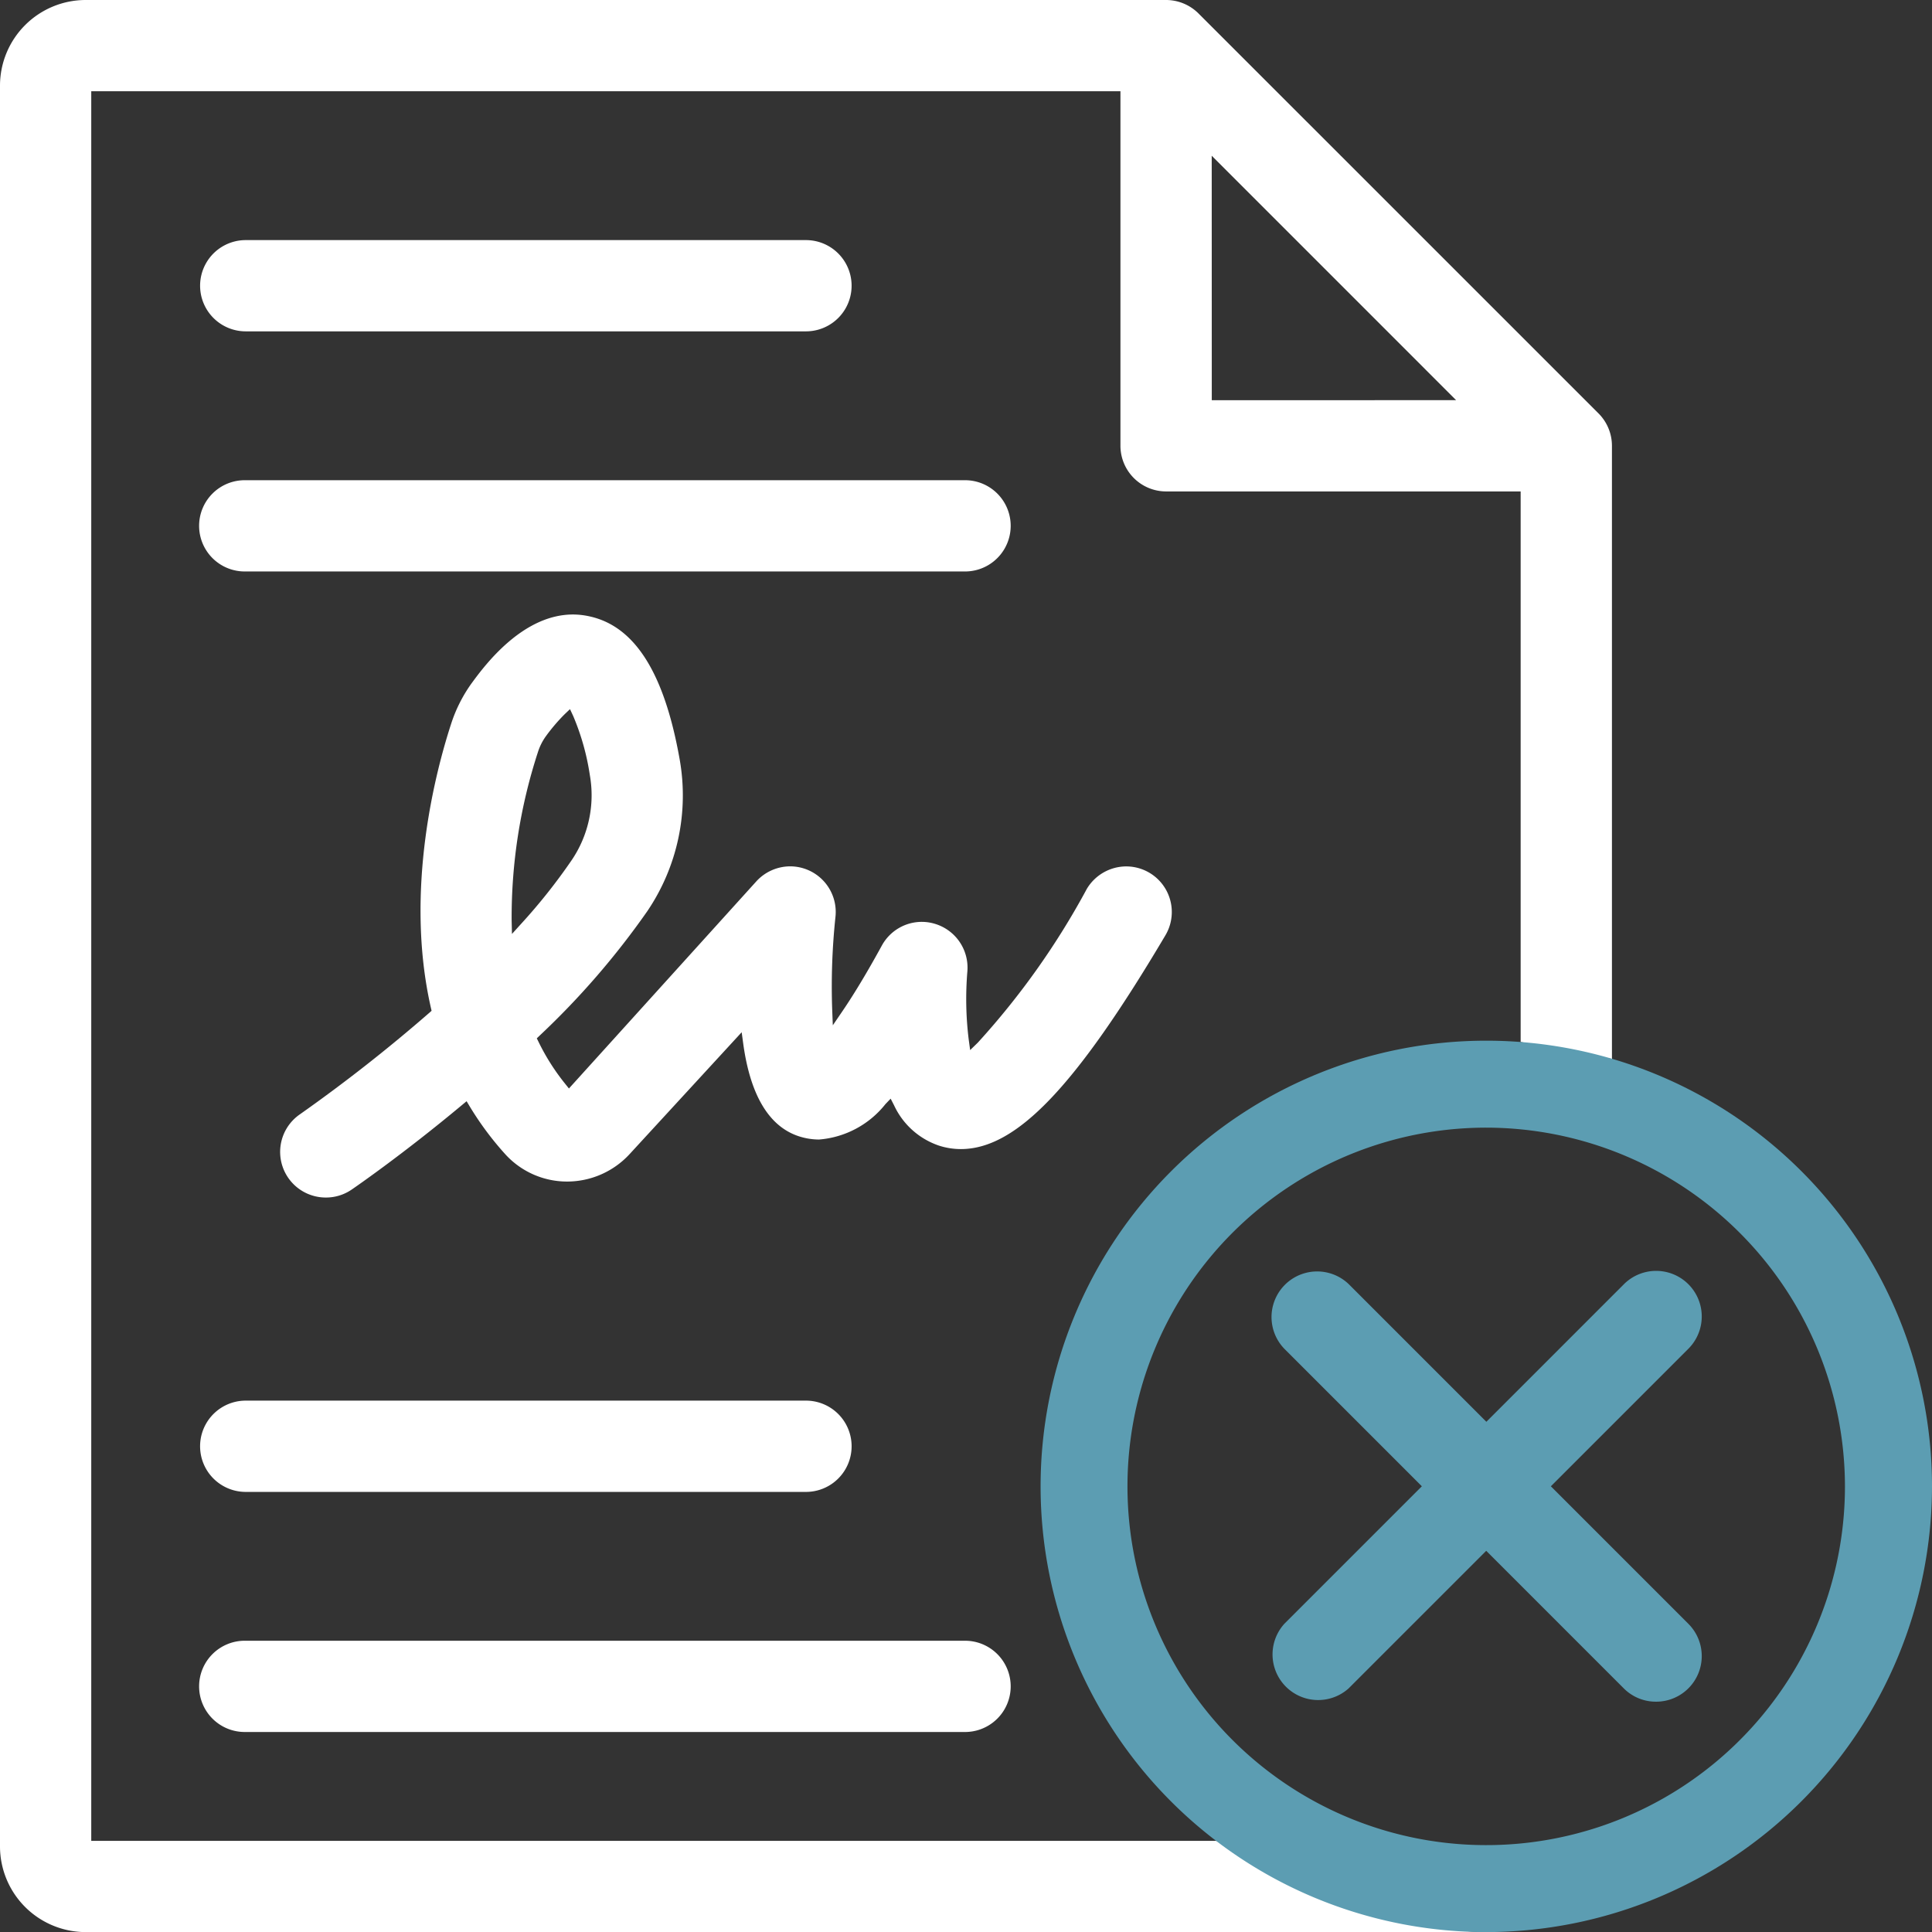
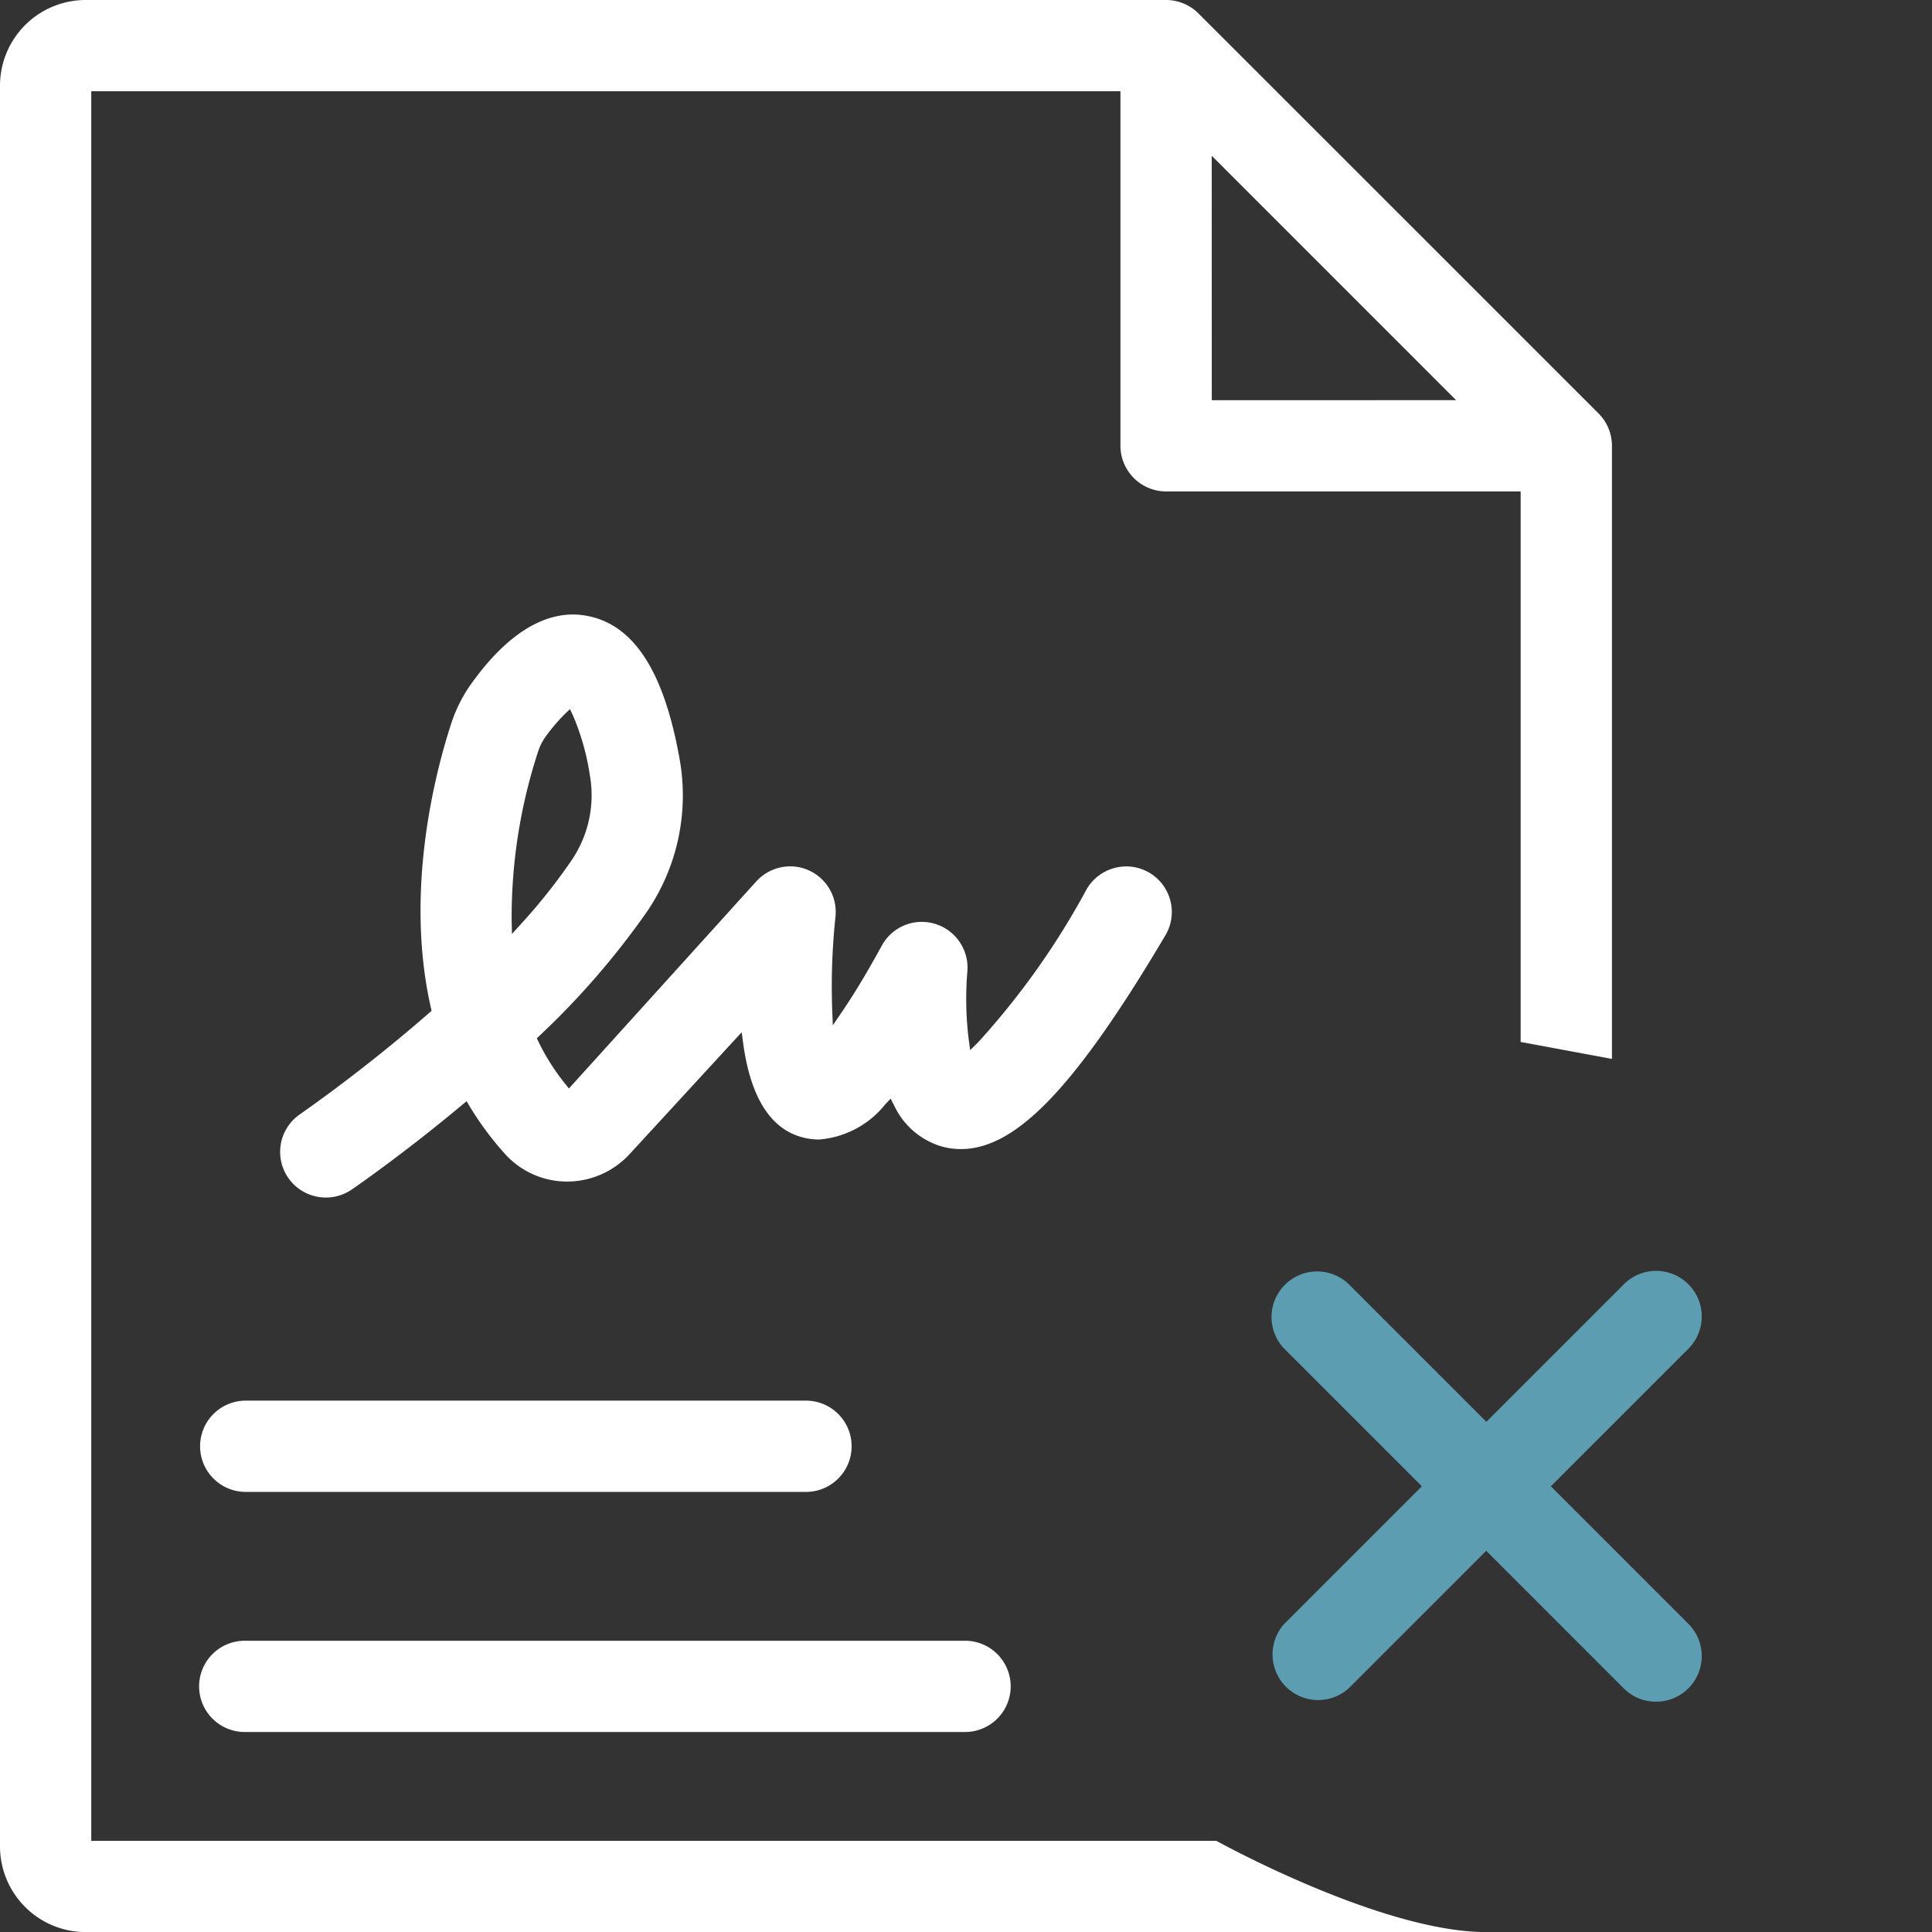
<svg xmlns="http://www.w3.org/2000/svg" width="89.599" height="89.603" viewBox="0 0 89.599 89.603">
  <rect x="0" y="0" width="89.599" height="89.603" fill="#333333" stroke="none" />
  <g transform="translate(-258.438 -6.219)">
    <path d="M335.241,85.137a2.1,2.1,0,0,1-1.5-.619l-6.378-6.378-6.378,6.378A2.116,2.116,0,0,1,318,81.526l6.378-6.378L318,68.769a2.116,2.116,0,0,1,2.992-2.992l6.378,6.379,6.378-6.379a2.115,2.115,0,1,1,2.991,2.992l-6.378,6.379,6.378,6.378a2.115,2.115,0,0,1-1.495,3.611Z" fill="#5c9db2" />
-     <path d="M269.834,21.586a2.116,2.116,0,1,1,0-4.232h25.982a2.116,2.116,0,0,1,0,4.232Z" fill="#fff" />
-     <path d="M269.834,32.721a2.116,2.116,0,1,1,0-4.231H303.24a2.116,2.116,0,0,1,0,4.231Z" fill="#fff" />
    <path d="M269.834,75.408a2.116,2.116,0,0,1,0-4.233h25.982a2.116,2.116,0,0,1,0,4.233Z" fill="#fff" />
    <path d="M269.834,86.542a2.116,2.116,0,1,1,0-4.231H303.24a2.116,2.116,0,0,1,0,4.231Z" fill="#fff" />
    <path d="M273.548,61.756a2.116,2.116,0,0,1-1.2-3.86,74.452,74.452,0,0,0,5.992-4.7l.113-.1-.033-.145c-1.242-5.469.242-11.021.937-13.155a6.786,6.786,0,0,1,.988-1.938c.574-.777,2.323-3.141,4.667-3.141a3.6,3.6,0,0,1,.823.1c2.072.486,3.421,2.65,4.123,6.617a9.57,9.57,0,0,1-1.494,7.033,36.94,36.94,0,0,1-5,5.78l-.131.126.08.163a10.19,10.19,0,0,0,1.227,1.935l.183.228,8.7-9.616a2.134,2.134,0,0,1,1.561-.686,2.116,2.116,0,0,1,2.1,2.341,30.614,30.614,0,0,0-.153,4.274l.03.756.426-.625c.557-.814,1.178-1.849,1.847-3.071a2.11,2.11,0,0,1,1.854-1.1,2.089,2.089,0,0,1,.613.092,2.121,2.121,0,0,1,1.5,2.206,15.354,15.354,0,0,0,.062,3.156l.067.492.355-.345a35.708,35.708,0,0,0,5.058-7.135,2.138,2.138,0,0,1,1.827-1.038,2.115,2.115,0,0,1,1.817,3.192c-4.172,7.044-6.921,9.917-9.49,9.917a3.282,3.282,0,0,1-1.02-.163,3.547,3.547,0,0,1-2.074-1.864l-.16-.311-.242.253a4.367,4.367,0,0,1-3.081,1.642,3.039,3.039,0,0,1-.9-.14c-1.4-.438-2.282-1.888-2.614-4.308l-.072-.527-5.2,5.654a3.945,3.945,0,0,1-2.9,1.27,3.873,3.873,0,0,1-2.852-1.255,14.371,14.371,0,0,1-1.655-2.221l-.15-.25-.224.186c-2.693,2.246-4.872,3.752-5.111,3.916A2.107,2.107,0,0,1,273.548,61.756Zm11.072-22.41a8.624,8.624,0,0,0-.872,1.025,2.609,2.609,0,0,0-.365.734,24.734,24.734,0,0,0-1.217,7.8l.015.627.421-.465a26.715,26.715,0,0,0,2.351-2.961,5.362,5.362,0,0,0,.84-3.937,11.278,11.278,0,0,0-.772-2.744l-.149-.319Z" fill="#fff" />
    <path d="M333.194,55.328V26.894a2.127,2.127,0,0,0-.62-1.5L314.017,6.84a2.133,2.133,0,0,0-1.5-.621H262.41a3.976,3.976,0,0,0-3.972,3.971V91.851a3.977,3.977,0,0,0,3.972,3.971h64.957c-4.889,0-12.515-4.231-12.515-4.231H262.67V10.45H310.4V26.894a2.12,2.12,0,0,0,2.117,2.116h16.443V54.542m-14.327-41.1,11.335,11.336H314.636Z" fill="#fff" />
-     <path d="M327.367,95.822a20.67,20.67,0,1,1,20.67-20.67A20.694,20.694,0,0,1,327.367,95.822Zm0-37.307A16.637,16.637,0,1,0,344,75.152,16.657,16.657,0,0,0,327.367,58.515Z" fill="#5c9db2" />
  </g>
</svg>